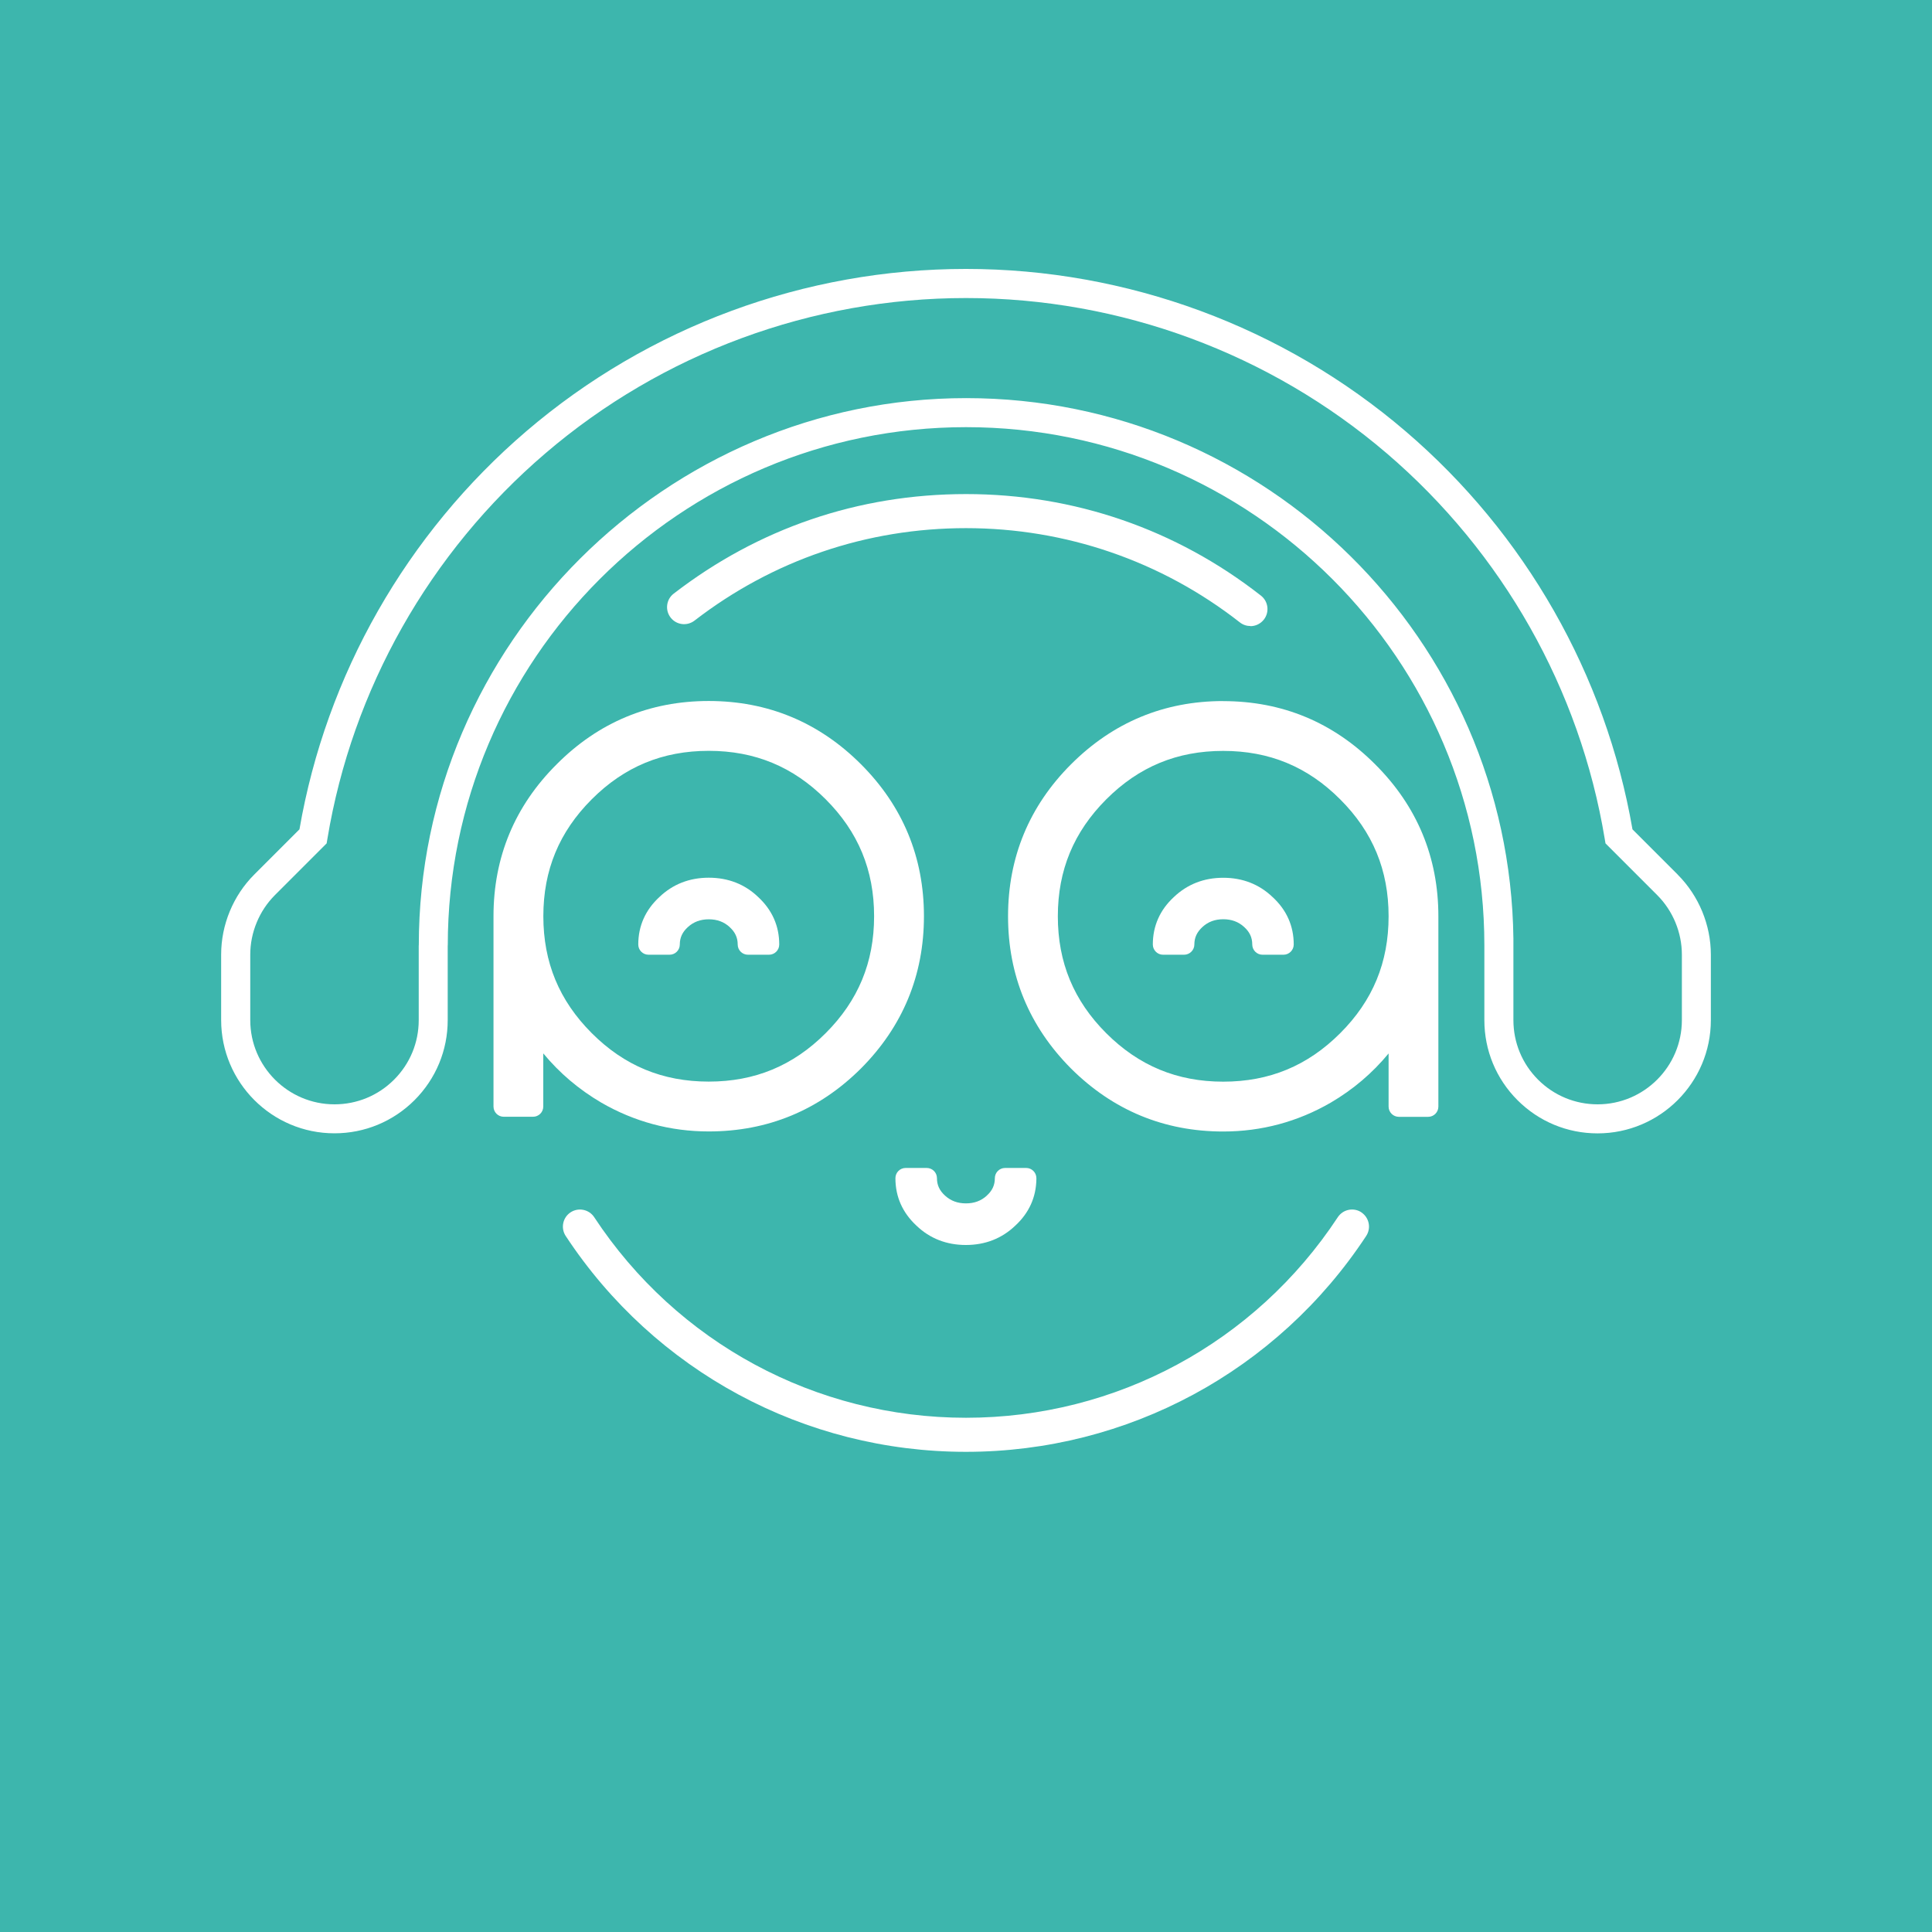
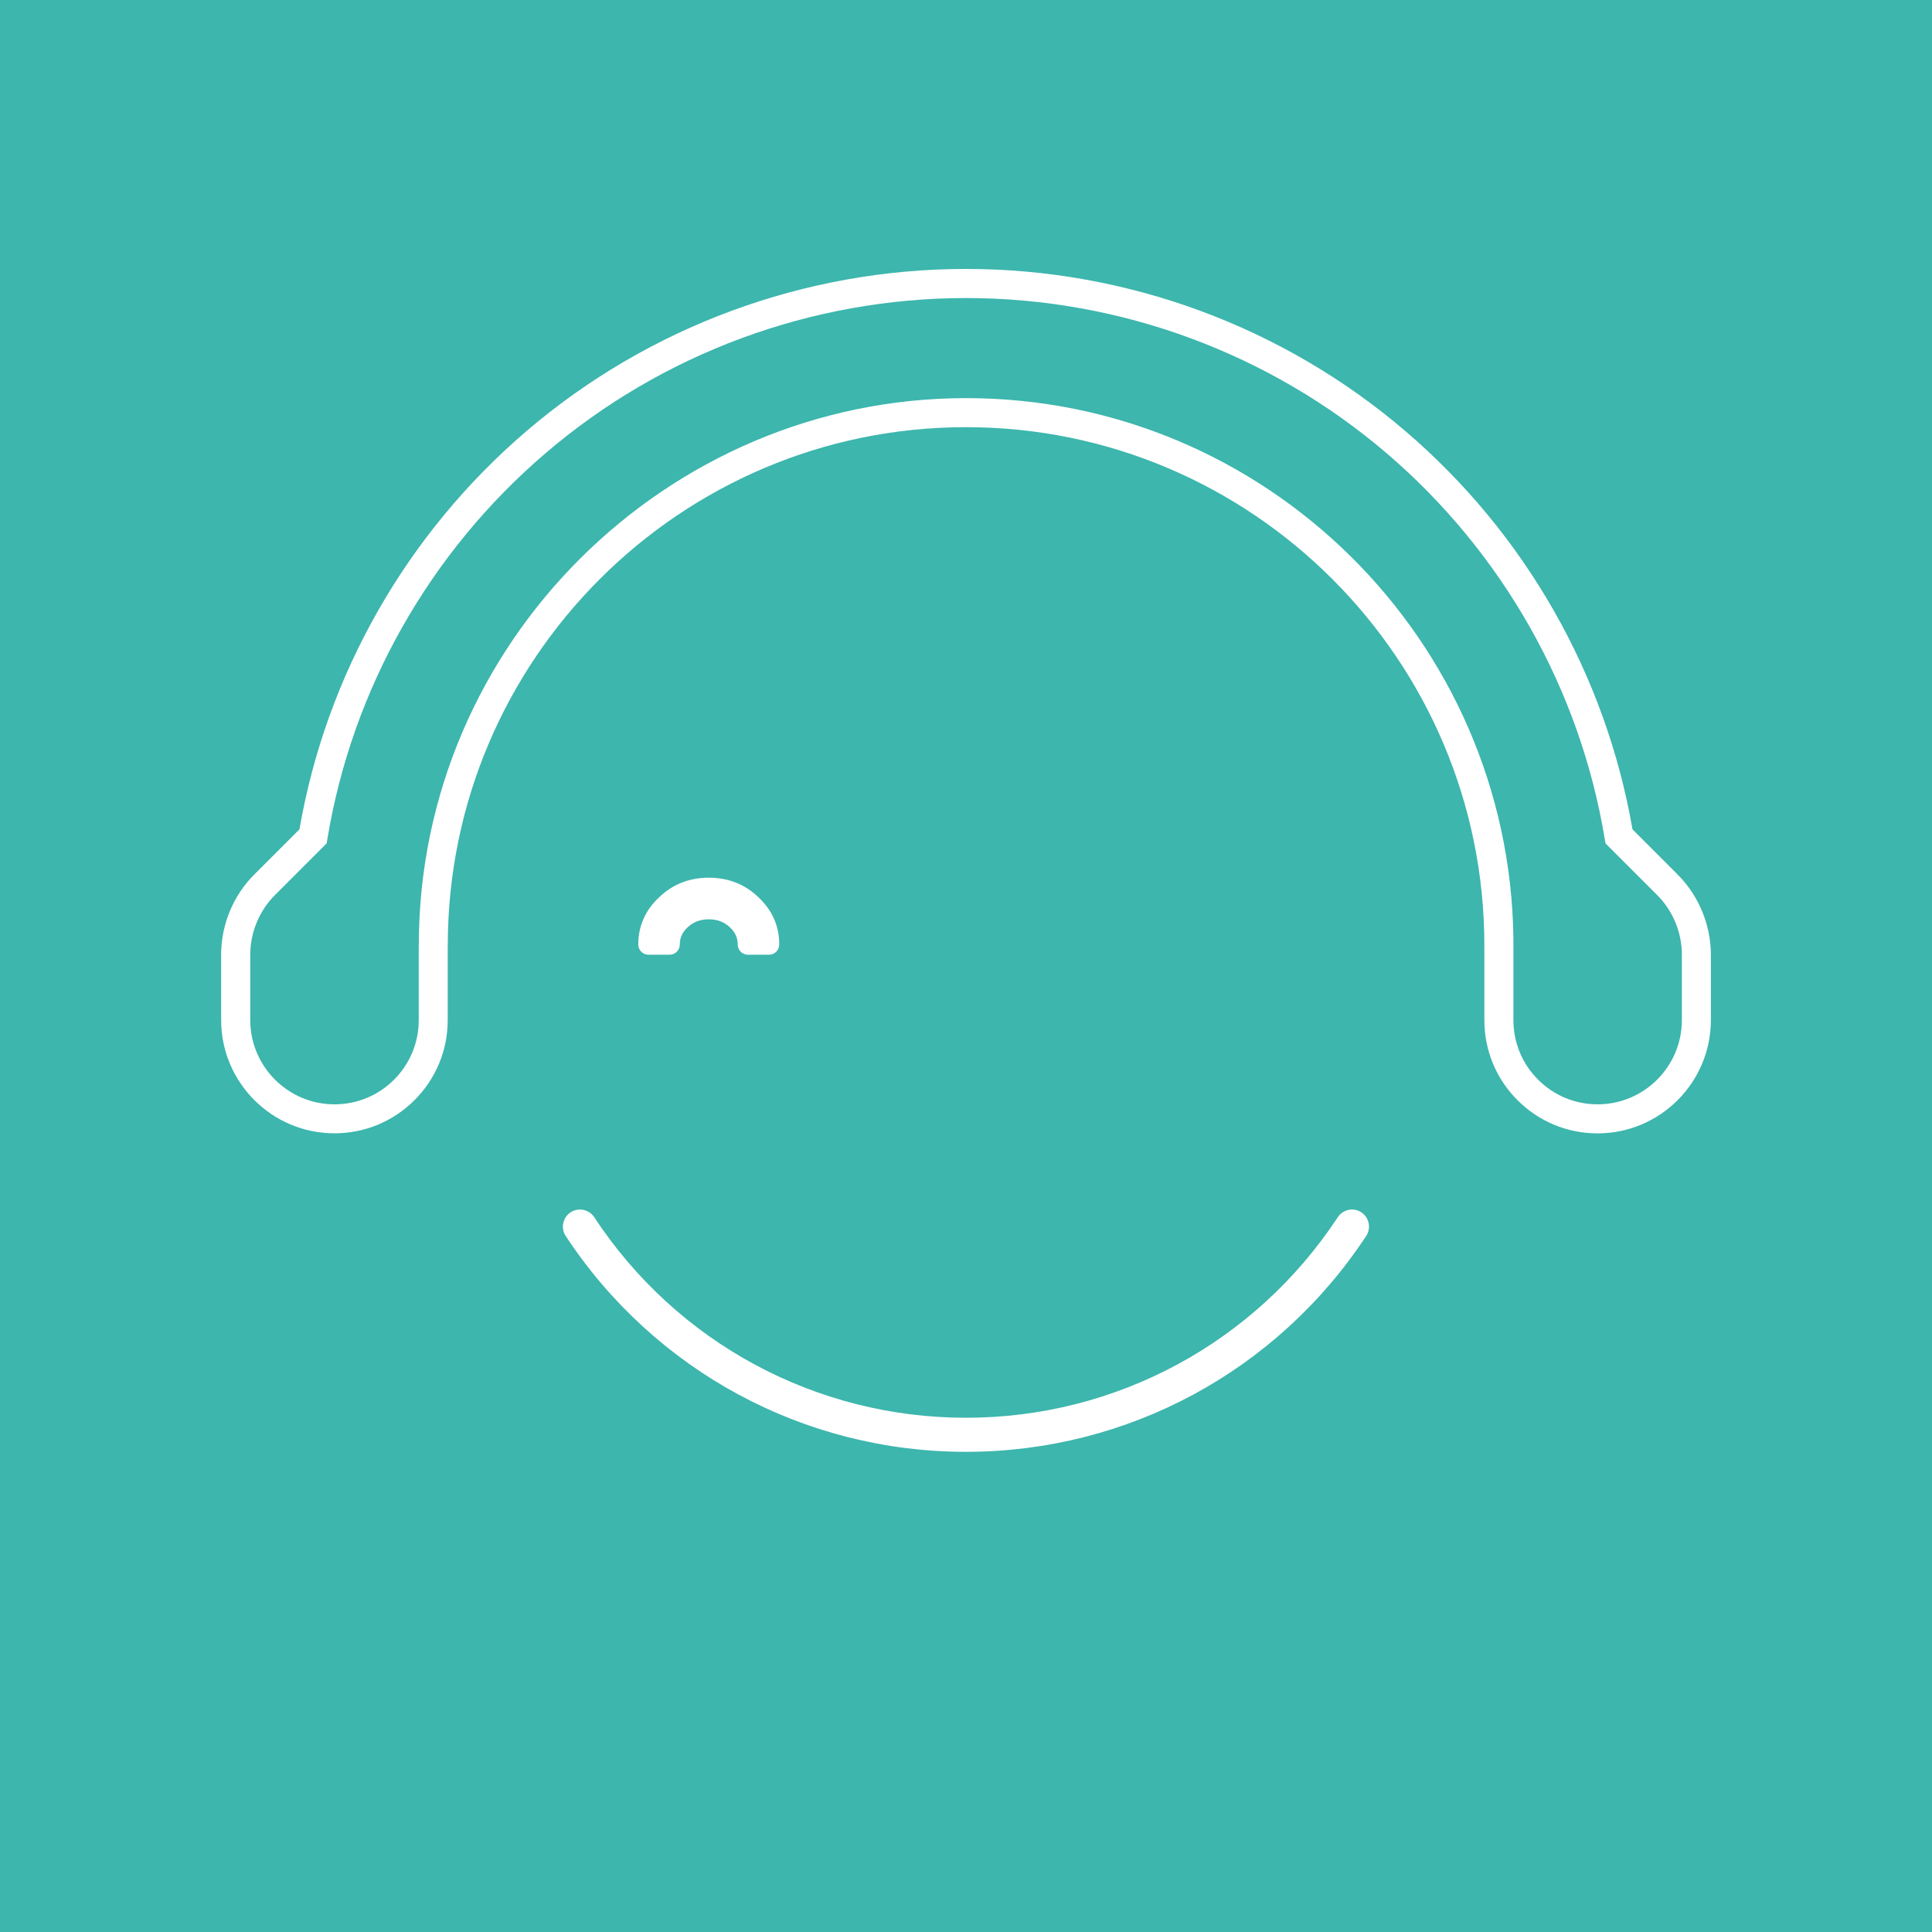
<svg xmlns="http://www.w3.org/2000/svg" id="Layer_1" data-name="Layer 1" viewBox="0 0 300 300">
  <defs>
    <style>
      .cls-1 {
        fill: #3db6ad;
      }

      .cls-1, .cls-2 {
        stroke-width: 0px;
      }

      .cls-2 {
        fill: #fff;
      }
    </style>
  </defs>
  <rect class="cls-1" width="300" height="300" />
  <g>
-     <path class="cls-2" d="M153.23,185.66c-.89.81-1.95,1.2-3.24,1.2s-2.35-.39-3.24-1.2c-.86-.78-1.26-1.64-1.26-2.71,0-.88-.71-1.59-1.59-1.59h-3.27c-.88,0-1.59.71-1.59,1.59,0,2.88,1.1,5.36,3.28,7.38,2.07,1.98,4.65,2.99,7.66,2.99s5.59-1.01,7.68-3.01c2.13-1.97,3.23-4.4,3.27-7.23,0-.04,0-.09,0-.13,0-.88-.71-1.59-1.58-1.59h-3.28c-.88,0-1.59.71-1.59,1.59,0,1.07-.4,1.94-1.26,2.71Z" />
-     <path class="cls-2" d="M110.05,175.69c9.17,0,17.12-3.29,23.64-9.78,6.49-6.52,9.78-14.47,9.78-23.64s-3.29-17.11-9.78-23.6c-6.52-6.52-14.47-9.82-23.64-9.82s-17.11,3.3-23.6,9.82c-6.52,6.49-9.82,14.43-9.82,23.6v29.55c0,.88.71,1.59,1.59,1.59h4.55c.88,0,1.59-.71,1.59-1.59v-8.25c2.51,3.04,5.52,5.6,9,7.64,5.13,2.97,10.75,4.48,16.69,4.48ZM84.37,142.27c0-7.16,2.46-13.1,7.52-18.16,5.06-5.06,11-7.52,18.16-7.52s13.1,2.46,18.16,7.52c5.06,5.06,7.52,11,7.52,18.16s-2.46,13.1-7.52,18.16c-5.06,5.06-11,7.52-18.16,7.52s-13.1-2.46-18.16-7.52c-5.06-5.06-7.52-11-7.52-18.16Z" />
-     <path class="cls-2" d="M189.94,108.86c-9.17,0-17.11,3.3-23.63,9.82-6.49,6.49-9.78,14.44-9.78,23.6s3.29,17.11,9.77,23.63c6.53,6.5,14.47,9.79,23.64,9.79,5.94,0,11.56-1.51,16.69-4.48,3.48-2.04,6.49-4.6,8.99-7.64v8.25c0,.88.72,1.59,1.59,1.59h4.56c.87,0,1.58-.71,1.58-1.59v-29.54c0-9.17-3.3-17.11-9.81-23.6-6.49-6.51-14.42-9.82-23.6-9.82ZM208.1,160.44c-5.06,5.06-11,7.52-18.16,7.52s-13.1-2.47-18.16-7.52c-5.06-5.06-7.52-11-7.52-18.16s2.47-13.1,7.52-18.16c5.07-5.07,11-7.52,18.16-7.52s13.1,2.45,18.16,7.52c5.07,5.06,7.52,11,7.52,18.16s-2.45,13.1-7.52,18.16Z" />
-     <path class="cls-2" d="M189.94,136.3c-3,0-5.58,1.01-7.67,3-2.15,1.99-3.26,4.48-3.26,7.36,0,.87.71,1.59,1.58,1.59h3.28c.87,0,1.59-.72,1.59-1.59,0-1.07.4-1.93,1.26-2.72.88-.81,1.94-1.2,3.23-1.2s2.35.39,3.24,1.2c.86.78,1.26,1.64,1.26,2.72,0,.87.71,1.59,1.59,1.59h3.26c.88,0,1.59-.72,1.59-1.59,0-2.88-1.11-5.37-3.29-7.37-2.07-1.98-4.65-2.99-7.66-2.99Z" />
    <path class="cls-2" d="M113.29,143.95c.86.78,1.26,1.64,1.26,2.71,0,.88.71,1.59,1.59,1.59h3.27c.88,0,1.59-.71,1.59-1.59,0-2.88-1.1-5.36-3.28-7.38-2.07-1.98-4.65-2.99-7.66-2.99s-5.59,1.01-7.68,3.01c-2.16,2-3.27,4.48-3.27,7.36,0,.88.71,1.59,1.59,1.59h3.27c.88,0,1.59-.71,1.59-1.59,0-1.07.4-1.93,1.26-2.71.89-.81,1.95-1.2,3.24-1.2s2.35.39,3.24,1.2Z" />
    <path class="cls-2" d="M211.4,188.25c-1.22-.8-2.86-.47-3.67.76-12.84,19.5-34.42,31.14-57.73,31.14s-44.89-11.64-57.73-31.14c-.8-1.22-2.45-1.56-3.67-.76-1.22.8-1.56,2.45-.76,3.67,13.82,20.99,37.05,33.52,62.15,33.52s48.33-12.53,62.15-33.52c.8-1.22.47-2.86-.76-3.67Z" />
-     <path class="cls-2" d="M194.16,97.23c.79,0,1.56-.35,2.09-1.02.9-1.15.7-2.82-.45-3.72-13.18-10.32-29.02-15.77-45.79-15.77s-32.29,5.35-45.4,15.46c-1.16.89-1.37,2.56-.48,3.71.89,1.16,2.55,1.37,3.71.48,12.17-9.39,26.75-14.36,42.16-14.36s30.29,5.06,42.53,14.64c.49.38,1.06.56,1.63.56Z" />
    <path class="cls-2" d="M260.5,135.79l-7.01-7.01c-4.15-23.98-16.64-45.91-35.24-61.82-18.99-16.25-43.23-25.2-68.26-25.2s-49.27,8.95-68.26,25.2c-18.6,15.92-31.09,37.85-35.23,61.82l-7.01,7.01c-3.28,3.27-5.15,7.8-5.15,12.44v10.16c0,9.7,7.89,17.59,17.59,17.59,4.7,0,9.11-1.83,12.44-5.15,3.32-3.33,5.15-7.74,5.15-12.43v-11.59h-4.5v11.59c0,3.49-1.36,6.78-3.83,9.25-2.47,2.47-5.76,3.83-9.25,3.83-7.21,0-13.08-5.87-13.08-13.08v-10.16c0-3.45,1.4-6.82,3.83-9.25l8.03-8.03.12-.71c3.84-23.21,15.86-44.47,33.84-59.85,18.17-15.56,41.38-24.12,65.33-24.12s47.15,8.57,65.33,24.12c17.98,15.39,30,36.64,33.84,59.85l.12.71,8.03,8.03c2.44,2.44,3.83,5.81,3.83,9.25v10.16c0,7.21-5.87,13.08-13.08,13.08-3.49,0-6.78-1.36-9.25-3.83-2.47-2.47-3.83-5.76-3.83-9.25v-12.65s0,0,0,0c-.57-46.37-38.47-83.93-84.98-83.93s-84.99,38.12-84.99,84.99h4.5c0-44.38,36.1-80.48,80.48-80.48s80.48,36.1,80.48,80.48v11.6c0,4.69,1.83,9.11,5.15,12.43,3.32,3.32,7.74,5.15,12.43,5.15,9.7,0,17.59-7.89,17.59-17.59v-10.16c0-4.63-1.88-9.16-5.15-12.43Z" />
  </g>
</svg>